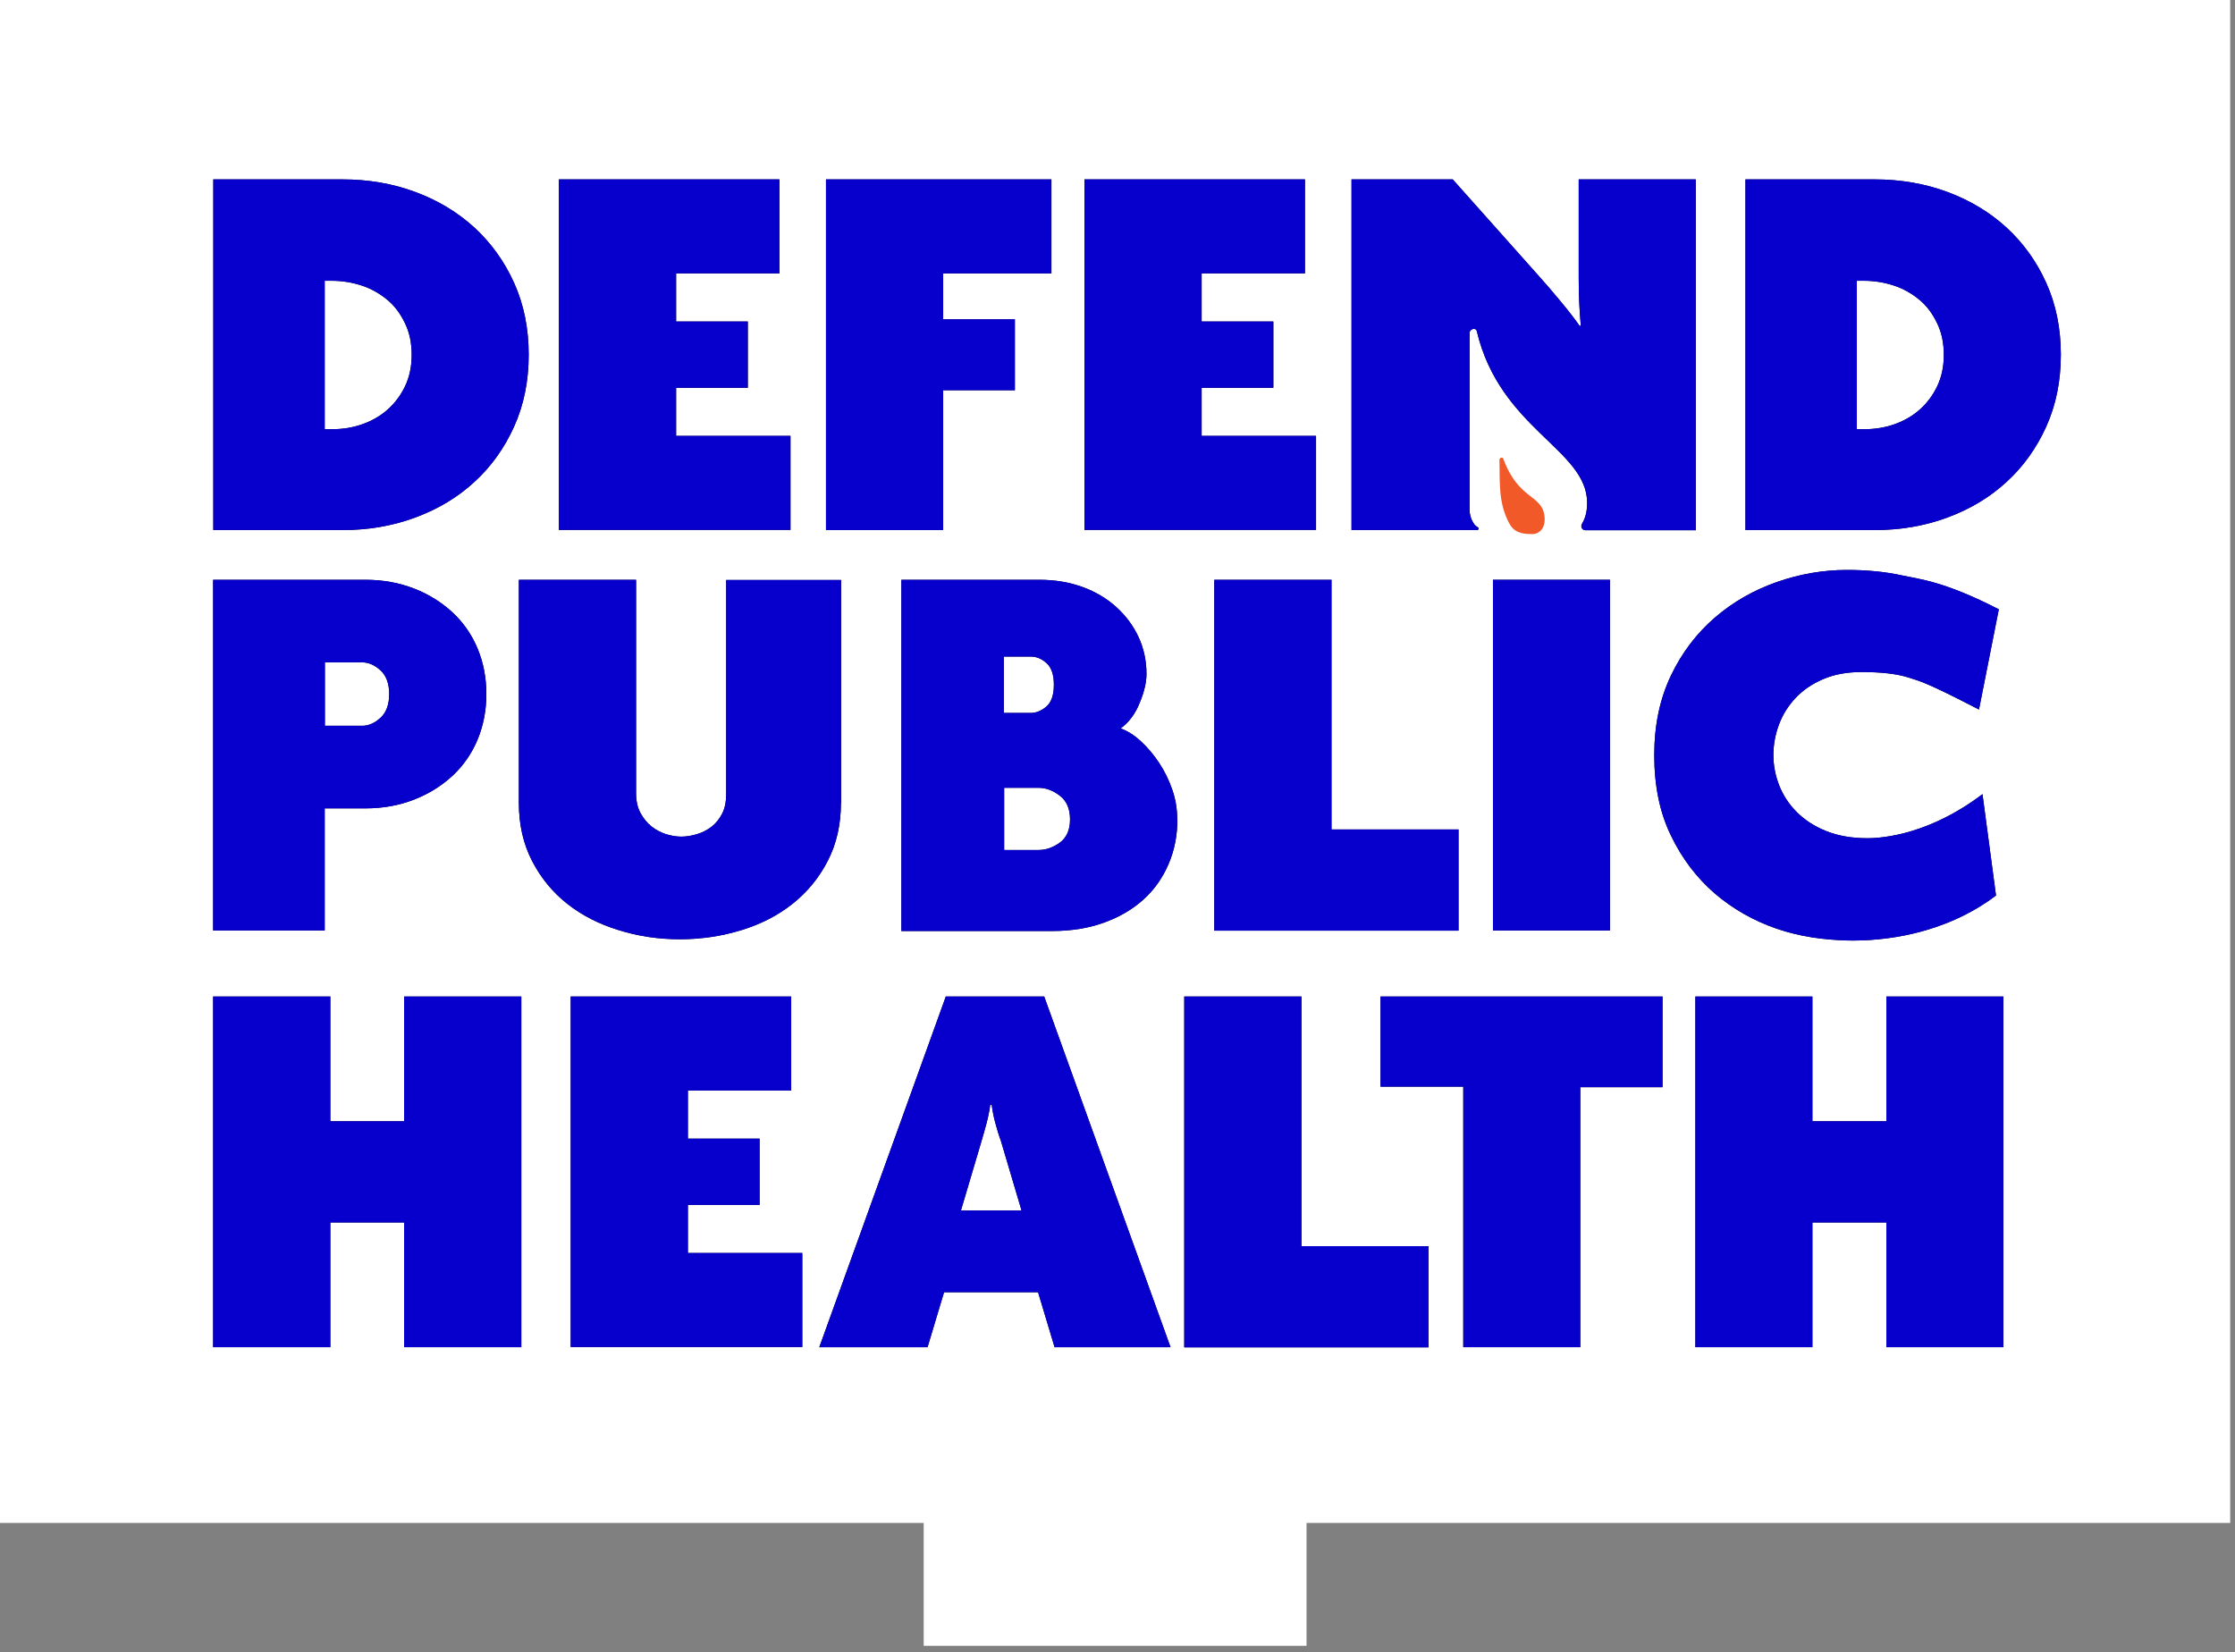
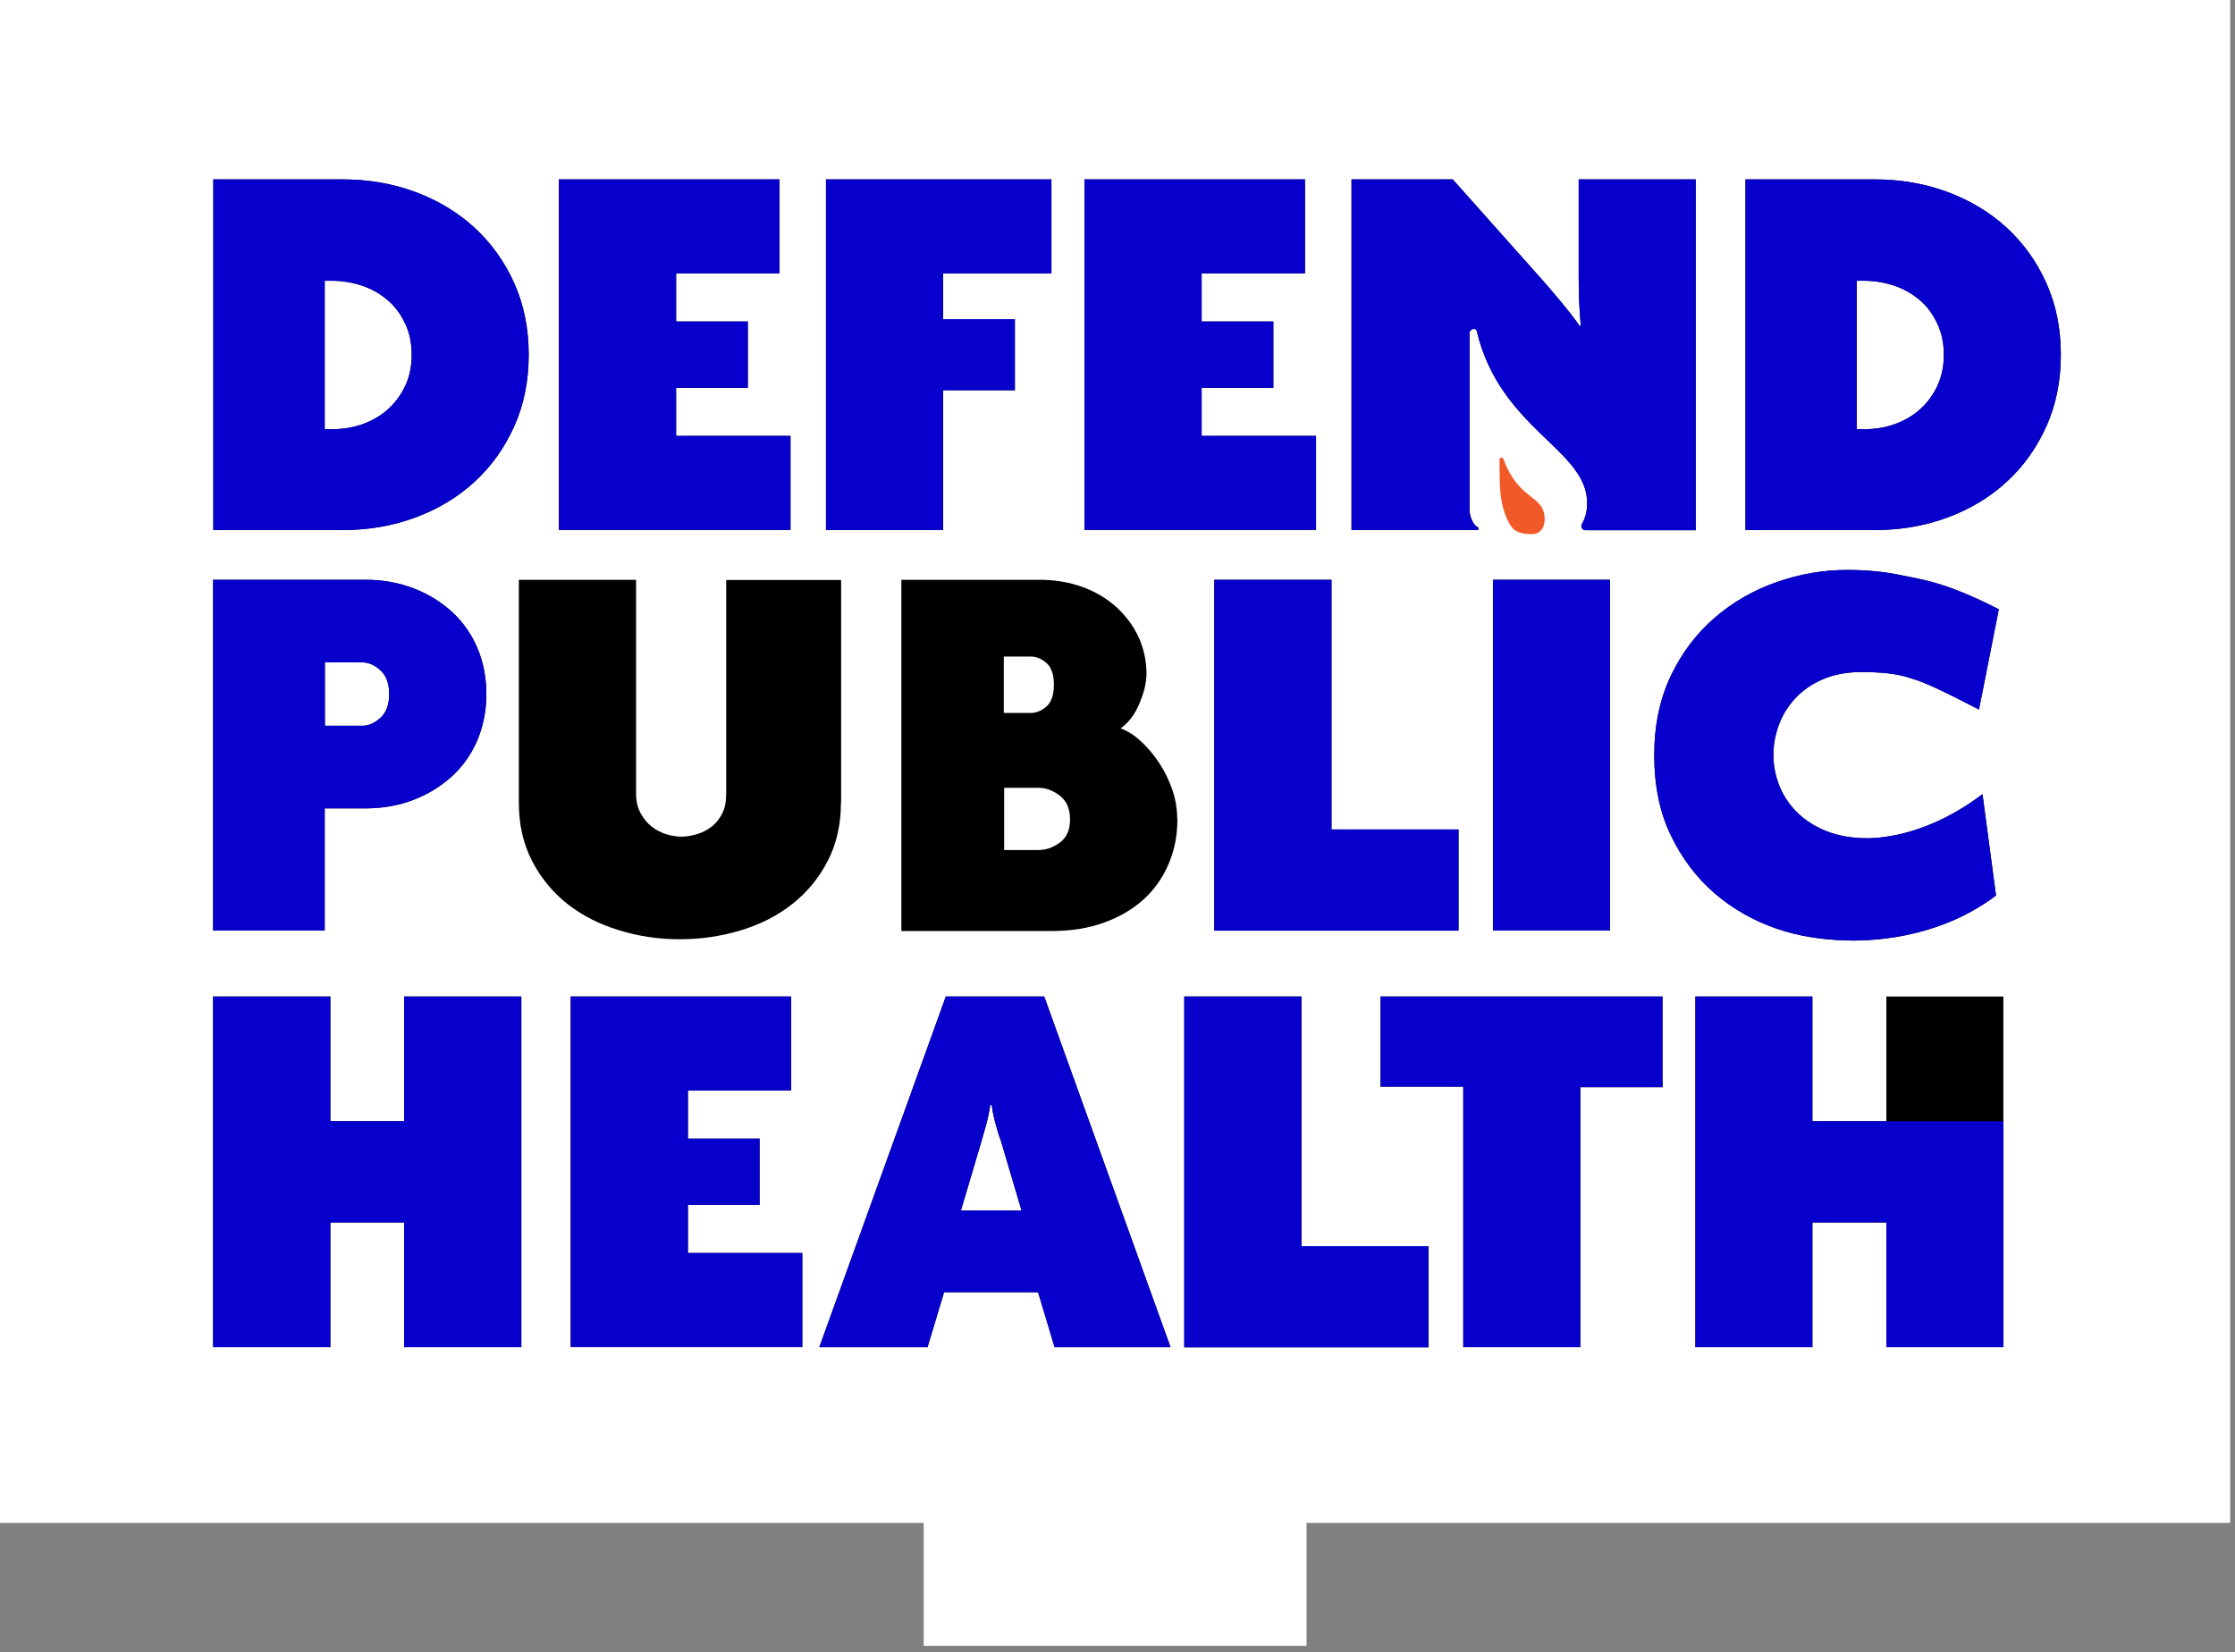
<svg xmlns="http://www.w3.org/2000/svg" width="303" height="224" viewBox="0 0 303 224" fill="none">
  <rect x="0" y="0" width="303" height="224" fill="#808080" stroke="none" />
  <g clip-path="url(#clip0_739_8081)">
-     <path d="M200.233 71.412C199.876 71.103 199.232 70.174 199.232 69.15V45.139C199.232 44.591 200.09 44.353 200.209 44.901C203.377 58.192 215.168 60.931 215.168 68.173C215.168 68.792 215.168 69.959 214.477 71.007C213.143 73.08 211.381 73.89 207.569 73.89C203.758 73.89 201.948 72.865 200.209 71.436L200.233 71.412Z" fill="white" />
    <path d="M125.224 223.148V206.474H0.001V0H302.351V206.474H177.128V223.148H125.224Z" fill="white" />
    <path d="M200.233 71.412C199.876 71.103 199.232 70.174 199.232 69.15V45.139C199.232 44.591 200.09 44.353 200.209 44.901C203.377 58.192 215.168 60.931 215.168 68.173C215.168 68.792 215.168 69.959 214.477 71.007C213.143 73.08 211.381 73.89 207.569 73.89C203.758 73.89 201.948 72.865 200.209 71.436L200.233 71.412Z" fill="white" />
    <path d="M71.675 48.119C71.675 51.692 71.008 54.931 69.698 57.837C68.388 60.743 66.602 63.245 64.339 65.317C62.076 67.413 59.408 69.009 56.335 70.152C53.263 71.296 49.952 71.867 46.426 71.867H28.918V24.322H46.426C49.952 24.322 53.263 24.894 56.335 26.037C59.408 27.181 62.076 28.8 64.339 30.873C66.602 32.969 68.388 35.446 69.698 38.352C71.008 41.258 71.675 44.498 71.675 48.071V48.119ZM55.811 48.119C55.811 46.523 55.525 45.093 54.906 43.831C54.311 42.569 53.525 41.497 52.524 40.663C51.524 39.829 50.38 39.162 49.094 38.733C47.808 38.305 46.426 38.066 44.997 38.066H44.02V58.195H44.997C46.426 58.195 47.808 57.98 49.094 57.528C50.38 57.075 51.524 56.432 52.524 55.551C53.525 54.669 54.311 53.621 54.906 52.383C55.502 51.144 55.811 49.715 55.811 48.142V48.119Z" fill="black" />
    <path d="M127.867 37.066V43.283H137.586V52.907H127.867V71.867H111.979V24.322H142.541V37.066H127.867Z" fill="black" />
    <path d="M279.388 48.119C279.388 51.692 278.721 54.931 277.411 57.837C276.101 60.743 274.314 63.245 272.051 65.317C269.788 67.413 267.12 69.009 264.048 70.152C260.975 71.296 257.664 71.867 254.138 71.867H236.631V24.322H254.138C257.664 24.322 260.975 24.894 264.048 26.037C267.12 27.181 269.788 28.8 272.051 30.873C274.314 32.969 276.101 35.446 277.411 38.352C278.721 41.258 279.388 44.498 279.388 48.071V48.119ZM263.524 48.119C263.524 46.523 263.238 45.093 262.618 43.831C262.023 42.569 261.237 41.497 260.236 40.663C259.236 39.829 258.093 39.162 256.806 38.733C255.52 38.305 254.138 38.066 252.709 38.066H251.733V58.195H252.709C254.138 58.195 255.52 57.98 256.806 57.528C258.093 57.075 259.236 56.432 260.236 55.551C261.237 54.669 262.023 53.621 262.618 52.383C263.214 51.144 263.524 49.715 263.524 48.142V48.119Z" fill="black" />
    <path d="M65.935 94.091C65.935 96.33 65.53 98.378 64.744 100.284C63.958 102.166 62.815 103.809 61.361 105.167C59.885 106.525 58.17 107.62 56.145 108.407C54.144 109.193 51.929 109.598 49.547 109.598H44.02V126.153H28.895V78.607H49.547C51.929 78.607 54.12 79.012 56.145 79.798C58.17 80.585 59.885 81.68 61.361 83.038C62.815 84.396 63.958 86.039 64.744 87.921C65.53 89.803 65.935 91.875 65.935 94.114V94.091ZM52.762 94.091C52.762 92.661 52.357 91.589 51.571 90.875C50.785 90.16 49.952 89.803 49.118 89.803H44.044V98.402H49.118C49.952 98.402 50.785 98.045 51.571 97.33C52.357 96.615 52.762 95.544 52.762 94.114V94.091Z" fill="black" />
    <path d="M114.005 108.859C114.005 111.789 113.41 114.409 112.219 116.72C111.028 119.03 109.432 120.96 107.455 122.532C105.478 124.104 103.167 125.295 100.523 126.105C97.879 126.915 95.116 127.344 92.186 127.344C89.256 127.344 86.54 126.939 83.873 126.105C81.205 125.295 78.894 124.104 76.893 122.532C74.916 120.96 73.32 119.03 72.129 116.72C70.938 114.409 70.343 111.789 70.343 108.859V78.607H86.231V107.525C86.231 108.573 86.421 109.455 86.826 110.217C87.231 110.955 87.731 111.575 88.327 112.051C88.922 112.527 89.59 112.861 90.304 113.099C91.019 113.313 91.71 113.433 92.353 113.433C93.043 113.433 93.758 113.313 94.473 113.099C95.187 112.885 95.854 112.551 96.45 112.099C97.045 111.646 97.522 111.051 97.903 110.312C98.284 109.574 98.451 108.669 98.451 107.62V78.631H114.029V108.883L114.005 108.859Z" fill="black" />
    <path d="M159.62 111.074C159.62 113.218 159.239 115.219 158.453 117.077C157.667 118.935 156.571 120.531 155.094 121.889C153.641 123.223 151.854 124.295 149.758 125.057C147.686 125.819 145.304 126.224 142.684 126.224H122.198V78.607H140.897C143.041 78.607 144.994 78.941 146.757 79.584C148.52 80.227 150.044 81.132 151.33 82.3C152.617 83.467 153.641 84.825 154.356 86.373C155.07 87.921 155.427 89.588 155.427 91.375C155.427 92.471 155.142 93.757 154.522 95.258C153.927 96.758 153.069 97.926 151.926 98.759C152.807 99.069 153.736 99.641 154.641 100.474C155.57 101.332 156.404 102.309 157.143 103.428C157.881 104.548 158.476 105.762 158.929 107.073C159.382 108.383 159.596 109.717 159.596 111.051L159.62 111.074ZM142.874 92.828C142.874 91.47 142.541 90.494 141.874 89.898C141.207 89.303 140.492 89.017 139.754 89.017H136.085V96.663H139.754C140.492 96.663 141.207 96.353 141.874 95.782C142.541 95.186 142.874 94.21 142.874 92.852V92.828ZM145.066 111.098C145.066 109.669 144.613 108.597 143.684 107.882C142.755 107.168 141.802 106.811 140.802 106.811H136.133V115.243H140.802C141.802 115.243 142.755 114.909 143.684 114.242C144.589 113.575 145.066 112.527 145.066 111.098Z" fill="black" />
    <path d="M164.623 126.153V78.607H180.511V112.456H197.733V126.176H164.647L164.623 126.153Z" fill="black" />
    <path d="M202.401 126.153V78.607H218.265V126.153H202.401Z" fill="black" />
    <path d="M268.265 96.187C260.953 92.399 260.262 92.352 258.714 91.851C257.141 91.351 255.021 91.113 252.354 91.113C250.376 91.113 248.614 91.447 247.137 92.09C245.636 92.733 244.398 93.59 243.397 94.662C242.397 95.734 241.658 96.925 241.158 98.283C240.658 99.641 240.42 100.998 240.42 102.38C240.42 103.762 240.682 105.143 241.206 106.477C241.73 107.811 242.516 109.026 243.588 110.098C244.66 111.17 245.97 112.027 247.566 112.67C249.162 113.313 251.02 113.647 253.163 113.647C255.45 113.647 261.715 113.028 268.766 107.668L270.6 121.412C263.549 126.748 255.212 127.629 250.4 127.51C247.161 127.415 243.993 126.986 240.872 125.914C237.752 124.842 234.941 123.246 232.487 121.15C230.034 119.03 228.033 116.41 226.532 113.29C225.008 110.169 224.27 106.525 224.27 102.404C224.27 98.283 225.032 94.734 226.532 91.589C228.033 88.445 230.034 85.849 232.487 83.729C234.941 81.609 237.752 80.013 240.872 78.917C243.993 77.821 247.185 77.273 250.4 77.273C253.092 77.273 255.569 77.512 257.856 78.012C260.143 78.512 263.525 78.774 270.981 82.609L268.289 96.21L268.265 96.187Z" fill="black" />
    <path d="M54.787 182.653V165.74H44.783V182.653H28.895V135.107H44.783V152.02H54.787V135.107H70.675V182.653H54.787Z" fill="black" />
    <path d="M77.37 182.653V135.107H107.264V147.851H93.258V154.378H102.977V163.358H93.258V169.885H108.765V182.629H77.394L77.37 182.653Z" fill="black" />
    <path d="M75.772 71.891V24.322H105.666V37.066H91.66V43.593H101.379V52.573H91.66V59.1H107.167V71.844H75.796L75.772 71.891Z" fill="black" />
    <path d="M147.019 71.891V24.322H176.913V37.066H162.907V43.593H172.626V52.573H162.907V59.1H178.414V71.844H147.043L147.019 71.891Z" fill="black" />
    <path d="M142.97 182.653L140.731 175.197H127.987L125.748 182.653H111.074L128.225 135.107H141.564L158.691 182.653H142.97ZM135.681 154.64C135.419 153.949 135.181 153.163 134.966 152.353C134.728 151.52 134.561 150.662 134.442 149.781H134.252C134.132 150.686 133.942 151.543 133.727 152.353C133.489 153.187 133.299 153.949 133.084 154.64L130.274 164.12H138.492L135.681 154.64Z" fill="black" />
    <path d="M160.55 182.653V135.107H176.438V168.956H193.66V182.676H160.574L160.55 182.653Z" fill="black" />
    <path d="M214.241 147.399V182.653H198.377V147.327H187.157V135.107H225.389V147.399H214.265H214.241Z" fill="black" />
    <path d="M255.735 182.653V165.74H245.707V182.653H229.843V135.107H245.707V152.02H255.735V135.107H271.6V182.653H255.735Z" fill="black" />
    <path d="M214.026 24.322V37.59C214.026 38.829 214.049 39.972 214.097 41.02C214.145 42.068 214.216 43.116 214.311 44.141L214.169 44.212C213.478 43.212 212.596 42.092 211.548 40.83C210.5 39.567 209.524 38.424 208.642 37.447L196.947 24.322H183.226V71.867H200.234C200.448 71.867 200.615 71.605 200.234 71.415C199.805 71.201 199.233 70.176 199.233 69.152V45.141C199.233 44.593 200.091 44.355 200.21 44.903C203.378 58.195 215.169 60.934 215.169 68.175C215.169 68.795 215.121 69.938 214.478 71.01C214.24 71.391 214.478 71.891 214.955 71.891H229.89V24.322H214.026Z" fill="black" />
    <path d="M71.675 48.119C71.675 51.692 71.008 54.931 69.698 57.837C68.388 60.743 66.602 63.245 64.339 65.317C62.076 67.413 59.408 69.009 56.335 70.152C53.263 71.296 49.952 71.867 46.426 71.867H28.918V24.322H46.426C49.952 24.322 53.263 24.894 56.335 26.037C59.408 27.181 62.076 28.8 64.339 30.873C66.602 32.969 68.388 35.446 69.698 38.352C71.008 41.258 71.675 44.498 71.675 48.071V48.119ZM55.811 48.119C55.811 46.523 55.525 45.093 54.906 43.831C54.311 42.569 53.525 41.497 52.524 40.663C51.524 39.829 50.38 39.162 49.094 38.733C47.808 38.305 46.426 38.066 44.997 38.066H44.02V58.195H44.997C46.426 58.195 47.808 57.98 49.094 57.528C50.38 57.075 51.524 56.432 52.524 55.551C53.525 54.669 54.311 53.621 54.906 52.383C55.502 51.144 55.811 49.715 55.811 48.142V48.119Z" fill="#0700CC" />
    <path d="M127.867 37.066V43.283H137.586V52.907H127.867V71.867H111.979V24.322H142.541V37.066H127.867Z" fill="#0700CC" />
    <path d="M279.388 48.119C279.388 51.692 278.721 54.931 277.411 57.837C276.101 60.743 274.314 63.245 272.051 65.317C269.788 67.413 267.12 69.009 264.048 70.152C260.975 71.296 257.664 71.867 254.138 71.867H236.631V24.322H254.138C257.664 24.322 260.975 24.894 264.048 26.037C267.12 27.181 269.788 28.8 272.051 30.873C274.314 32.969 276.101 35.446 277.411 38.352C278.721 41.258 279.388 44.498 279.388 48.071V48.119ZM263.524 48.119C263.524 46.523 263.238 45.093 262.618 43.831C262.023 42.569 261.237 41.497 260.236 40.663C259.236 39.829 258.093 39.162 256.806 38.733C255.52 38.305 254.138 38.066 252.709 38.066H251.733V58.195H252.709C254.138 58.195 255.52 57.98 256.806 57.528C258.093 57.075 259.236 56.432 260.236 55.551C261.237 54.669 262.023 53.621 262.618 52.383C263.214 51.144 263.524 49.715 263.524 48.142V48.119Z" fill="#0700CC" />
    <path d="M65.935 94.091C65.935 96.33 65.53 98.378 64.744 100.284C63.958 102.166 62.815 103.809 61.361 105.167C59.885 106.525 58.17 107.62 56.145 108.407C54.144 109.193 51.929 109.598 49.547 109.598H44.02V126.153H28.895V78.607H49.547C51.929 78.607 54.12 79.012 56.145 79.798C58.17 80.585 59.885 81.68 61.361 83.038C62.815 84.396 63.958 86.039 64.744 87.921C65.53 89.803 65.935 91.875 65.935 94.114V94.091ZM52.762 94.091C52.762 92.661 52.357 91.589 51.571 90.875C50.785 90.16 49.952 89.803 49.118 89.803H44.044V98.402H49.118C49.952 98.402 50.785 98.045 51.571 97.33C52.357 96.615 52.762 95.544 52.762 94.114V94.091Z" fill="#0700CC" />
-     <path d="M114.005 108.859C114.005 111.789 113.41 114.409 112.219 116.72C111.028 119.03 109.432 120.96 107.455 122.532C105.478 124.104 103.167 125.295 100.523 126.105C97.879 126.915 95.116 127.344 92.186 127.344C89.256 127.344 86.54 126.939 83.873 126.105C81.205 125.295 78.894 124.104 76.893 122.532C74.916 120.96 73.32 119.03 72.129 116.72C70.938 114.409 70.343 111.789 70.343 108.859V78.607H86.231V107.525C86.231 108.573 86.421 109.455 86.826 110.217C87.231 110.955 87.731 111.575 88.327 112.051C88.922 112.527 89.59 112.861 90.304 113.099C91.019 113.313 91.71 113.433 92.353 113.433C93.043 113.433 93.758 113.313 94.473 113.099C95.187 112.885 95.854 112.551 96.45 112.099C97.045 111.646 97.522 111.051 97.903 110.312C98.284 109.574 98.451 108.669 98.451 107.62V78.631H114.029V108.883L114.005 108.859Z" fill="#0700CC" />
-     <path d="M159.62 111.074C159.62 113.218 159.239 115.219 158.453 117.077C157.667 118.935 156.571 120.531 155.094 121.889C153.641 123.223 151.854 124.295 149.758 125.057C147.686 125.819 145.304 126.224 142.684 126.224H122.198V78.607H140.897C143.041 78.607 144.994 78.941 146.757 79.584C148.52 80.227 150.044 81.132 151.33 82.3C152.617 83.467 153.641 84.825 154.356 86.373C155.07 87.921 155.427 89.588 155.427 91.375C155.427 92.471 155.142 93.757 154.522 95.258C153.927 96.758 153.069 97.926 151.926 98.759C152.807 99.069 153.736 99.641 154.641 100.474C155.57 101.332 156.404 102.309 157.143 103.428C157.881 104.548 158.476 105.762 158.929 107.073C159.382 108.383 159.596 109.717 159.596 111.051L159.62 111.074ZM142.874 92.828C142.874 91.47 142.541 90.494 141.874 89.898C141.207 89.303 140.492 89.017 139.754 89.017H136.085V96.663H139.754C140.492 96.663 141.207 96.353 141.874 95.782C142.541 95.186 142.874 94.21 142.874 92.852V92.828ZM145.066 111.098C145.066 109.669 144.613 108.597 143.684 107.882C142.755 107.168 141.802 106.811 140.802 106.811H136.133V115.243H140.802C141.802 115.243 142.755 114.909 143.684 114.242C144.589 113.575 145.066 112.527 145.066 111.098Z" fill="#0700CC" />
    <path d="M164.623 126.153V78.607H180.511V112.456H197.733V126.176H164.647L164.623 126.153Z" fill="#0700CC" />
    <path d="M202.401 126.153V78.607H218.265V126.153H202.401Z" fill="#0700CC" />
    <path d="M268.265 96.187C260.953 92.399 260.262 92.352 258.714 91.851C257.141 91.351 255.021 91.113 252.354 91.113C250.376 91.113 248.614 91.447 247.137 92.09C245.636 92.733 244.398 93.59 243.397 94.662C242.397 95.734 241.658 96.925 241.158 98.283C240.658 99.641 240.42 100.998 240.42 102.38C240.42 103.762 240.682 105.143 241.206 106.477C241.73 107.811 242.516 109.026 243.588 110.098C244.66 111.17 245.97 112.027 247.566 112.67C249.162 113.313 251.02 113.647 253.163 113.647C255.45 113.647 261.715 113.028 268.766 107.668L270.6 121.412C263.549 126.748 255.212 127.629 250.4 127.51C247.161 127.415 243.993 126.986 240.872 125.914C237.752 124.842 234.941 123.246 232.487 121.15C230.034 119.03 228.033 116.41 226.532 113.29C225.008 110.169 224.27 106.525 224.27 102.404C224.27 98.283 225.032 94.734 226.532 91.589C228.033 88.445 230.034 85.849 232.487 83.729C234.941 81.609 237.752 80.013 240.872 78.917C243.993 77.821 247.185 77.273 250.4 77.273C253.092 77.273 255.569 77.512 257.856 78.012C260.143 78.512 263.525 78.774 270.981 82.609L268.289 96.21L268.265 96.187Z" fill="#0700CC" />
    <path d="M54.787 182.653V165.74H44.783V182.653H28.895V135.107H44.783V152.02H54.787V135.107H70.675V182.653H54.787Z" fill="#0700CC" />
    <path d="M77.37 182.653V135.107H107.264V147.851H93.258V154.378H102.977V163.358H93.258V169.885H108.765V182.629H77.394L77.37 182.653Z" fill="#0700CC" />
    <path d="M75.772 71.891V24.322H105.666V37.066H91.66V43.593H101.379V52.573H91.66V59.1H107.167V71.844H75.796L75.772 71.891Z" fill="#0700CC" />
    <path d="M147.019 71.891V24.322H176.913V37.066H162.907V43.593H172.626V52.573H162.907V59.1H178.414V71.844H147.043L147.019 71.891Z" fill="#0700CC" />
    <path d="M142.97 182.653L140.731 175.197H127.987L125.748 182.653H111.074L128.225 135.107H141.564L158.691 182.653H142.97ZM135.681 154.64C135.419 153.949 135.181 153.163 134.966 152.353C134.728 151.52 134.561 150.662 134.442 149.781H134.252C134.132 150.686 133.942 151.543 133.727 152.353C133.489 153.187 133.299 153.949 133.084 154.64L130.274 164.12H138.492L135.681 154.64Z" fill="#0700CC" />
    <path d="M160.55 182.653V135.107H176.438V168.956H193.66V182.676H160.574L160.55 182.653Z" fill="#0700CC" />
    <path d="M214.241 147.399V182.653H198.377V147.327H187.157V135.107H225.389V147.399H214.265H214.241Z" fill="#0700CC" />
-     <path d="M255.735 182.653V165.74H245.707V182.653H229.843V135.107H245.707V152.02H255.735V135.107H271.6V182.653H255.735Z" fill="#0700CC" />
+     <path d="M255.735 182.653V165.74H245.707V182.653H229.843V135.107H245.707V152.02H255.735H271.6V182.653H255.735Z" fill="#0700CC" />
    <path d="M214.026 24.322V37.59C214.026 38.829 214.049 39.972 214.097 41.02C214.145 42.068 214.216 43.116 214.311 44.141L214.169 44.212C213.478 43.212 212.596 42.092 211.548 40.83C210.5 39.567 209.524 38.424 208.642 37.447L196.947 24.322H183.226V71.867H200.234C200.448 71.867 200.615 71.605 200.234 71.415C199.805 71.201 199.233 70.176 199.233 69.152V45.141C199.233 44.593 200.091 44.355 200.21 44.903C203.378 58.195 215.169 60.934 215.169 68.175C215.169 68.795 215.121 69.938 214.478 71.01C214.24 71.391 214.478 71.891 214.955 71.891H229.89V24.322H214.026Z" fill="#0700CC" />
    <path d="M203.807 62.196C203.687 61.91 203.282 62.053 203.282 62.362C203.354 65.435 203.116 68.055 204.545 70.842C205.188 72.105 206.117 72.414 207.737 72.414C208.642 72.414 209.523 71.676 209.404 70.128C209.142 66.983 205.879 67.889 203.807 62.196Z" fill="#F25929" />
  </g>
  <defs>
    <clipPath id="clip0_739_8081">
      <rect width="302.35" height="223.148" fill="white" />
    </clipPath>
  </defs>
</svg>